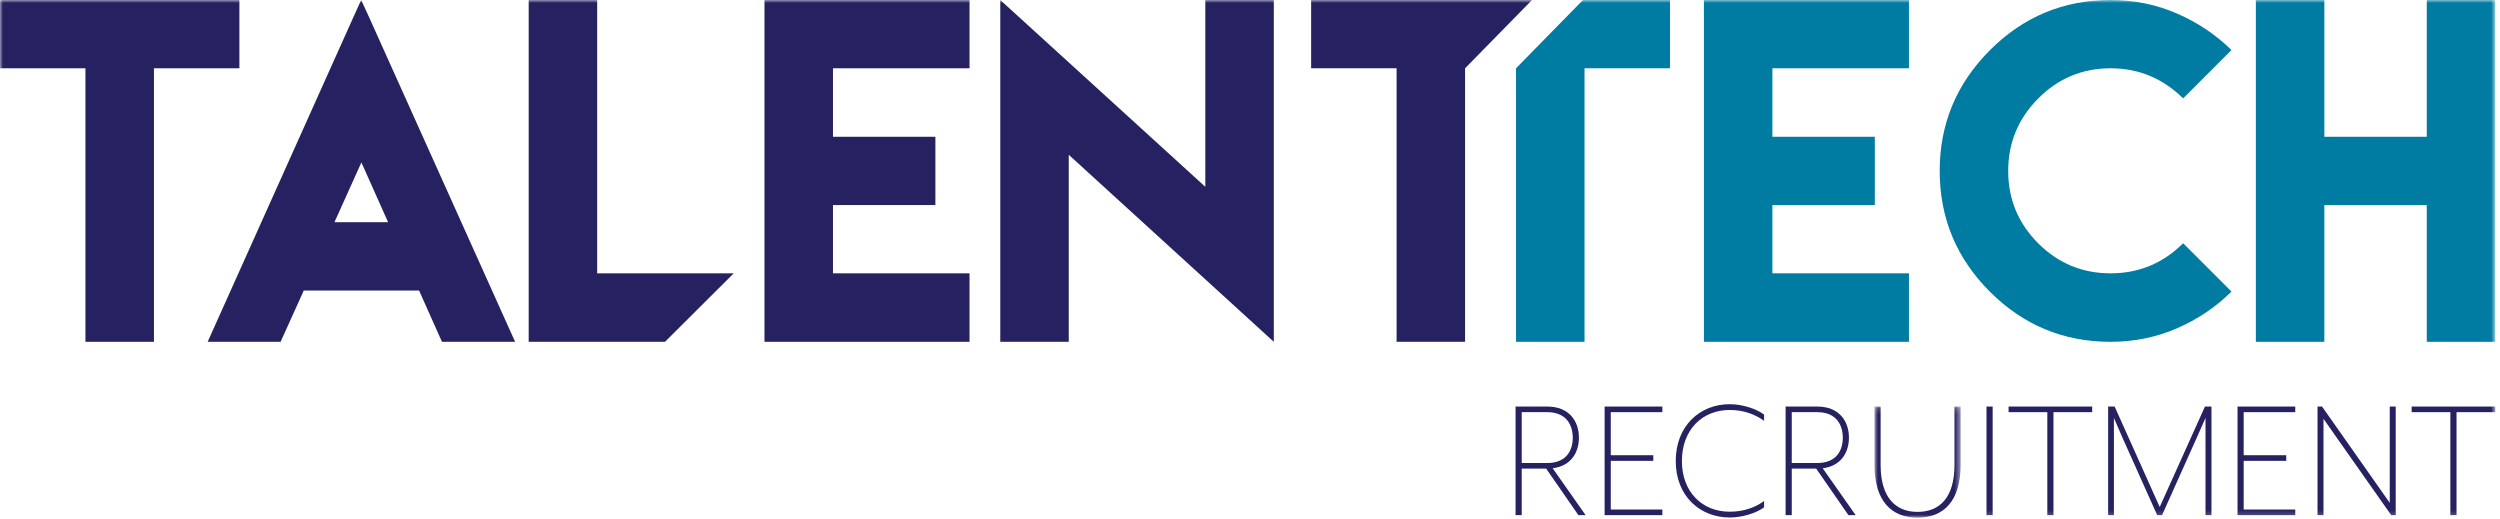
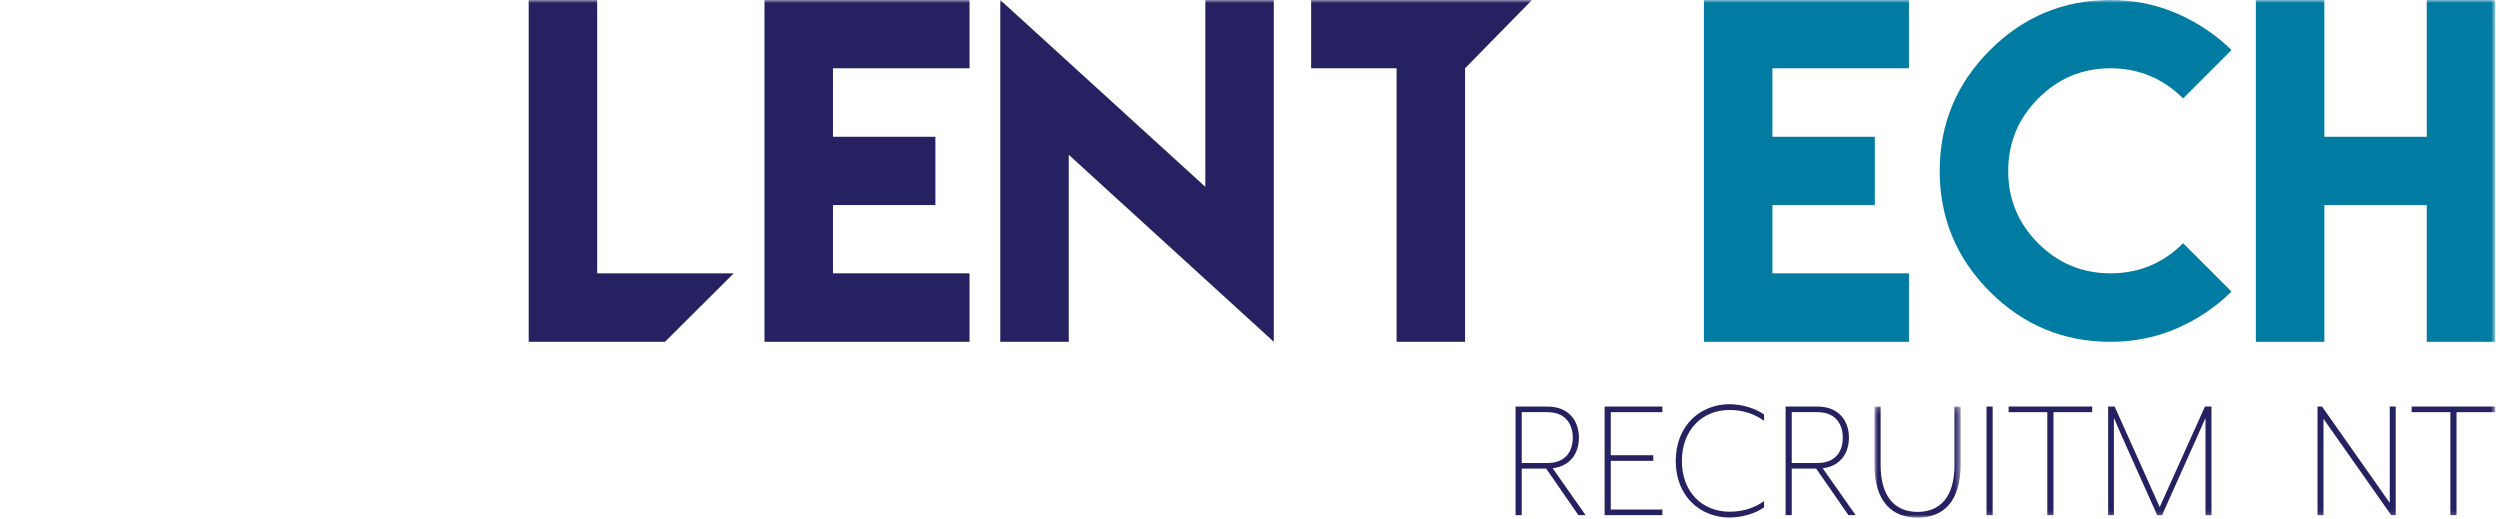
<svg xmlns="http://www.w3.org/2000/svg" xmlns:xlink="http://www.w3.org/1999/xlink" width="424px" height="88px" viewBox="0 0 424 88" version="1.1">
  <title>talent tech</title>
  <desc>Created with Sketch.</desc>
  <defs>
    <polygon id="path-1" points="0.91 0.152 15.522 0.152 15.522 19 0.91 19" />
    <polygon id="path-3" points="0 87.798 423.195 87.798 423.195 -0 0 -0" />
  </defs>
  <g id="Page-1" stroke="none" stroke-width="1" fill="none" fill-rule="evenodd">
    <g id="&lt;!---Generator:-Adobe-Illustrator-23.0.3,-SVG-Export-Plug-In----&gt;-&lt;svg-version=&quot;1.1&quot;-xmlns=&quot;http://www.w3.org/2000/svg&quot;-xmlns:xlink=&quot;http://www.w3.org/1999/xlink&quot;-x=&quot;0px&quot;-y=&quot;0px&quot;-width=&quot;423.2px&quot;---height=&quot;87.8px&quot;-viewBox=&quot;0-0-423.2-87.8&quot;-style=&quot;enable-background:new-0-0-423.2-87.8;&quot;-xml:space=&quot;preserve&quot;&gt;-&lt;style-type=&quot;text/css&quot;&gt;--.st0{fill:#262262;}--.st1{fill:#007BA3;}-&lt;/style&gt;-&lt;defs&gt;-&lt;/defs&gt;-&lt;g&gt;--&lt;path-class=&quot;st0&quot;-d=&quot;M268.92,87.37h-1.23l-5.46-7.89h-4.14v7.89h-1.04V68.95h5.37c3.75,0,5.37,2.52,5.37,5.28---c0,2.55-1.38,4.82-4.45,5.19L268.92,87.37z-M258.09,78.53h4.33c3.25,0,4.33-2.15,4.33-4.3c0-2.12-1.07-4.33-4.33-4.33h-4.33V78.53z---&quot;/&gt;--&lt;path-class=&quot;st0&quot;-d=&quot;M272.14,87.37V68.95h9.79v0.95h-8.75v7.31h7.21v0.95h-7.21v8.26h8.75v0.95H272.14z&quot;/&gt;--&lt;path-class=&quot;st0&quot;-d=&quot;M293.35,87.77c-4.97,0-9.15-3.56-9.15-9.58c0-6.05,4.18-9.64,9.15-9.64c2.06,0,4.39,0.71,5.83,1.75v1.07---c-1.47-1.07-3.41-1.84-5.83-1.84c-4.64,0-8.1,3.35-8.1,8.66c0,5.28,3.47,8.6,8.1,8.6c2.42,0,4.36-0.74,5.83-1.81v1.07---C297.74,87.09,295.41,87.77,293.35,87.77z&quot;/&gt;--&lt;path-class=&quot;st0&quot;-d=&quot;M314.72,87.37h-1.23l-5.46-7.89h-4.14v7.89h-1.04V68.95h5.37c3.74,0,5.37,2.52,5.37,5.28---c0,2.55-1.38,4.82-4.45,5.19L314.72,87.37z-M303.88,78.53h4.33c3.25,0,4.33-2.15,4.33-4.3c0-2.12-1.07-4.33-4.33-4.33h-4.33V78.53z---&quot;/&gt;--&lt;path-class=&quot;st0&quot;-d=&quot;M325.22,87.8c-4.39,0-7.31-2.79-7.31-8.96v-9.88h1.04v9.92c0,5.52,2.55,7.95,6.26,7.95---c3.74,0,6.26-2.43,6.26-7.95v-9.92h1.04v9.88C332.52,85,329.64,87.8,325.22,87.8z&quot;/&gt;--&lt;path-class=&quot;st0&quot;-d=&quot;M336.91,87.37V68.95h1.04v18.42H336.91z&quot;/&gt;--&lt;path-class=&quot;st0&quot;-d=&quot;M348.27,69.9v17.47h-1.04V69.9h-6.57v-0.95h14.18v0.95H348.27z&quot;/&gt;--&lt;path-class=&quot;st0&quot;-d=&quot;M374.05,87.37V70.88c0,0-1.14,2.58-1.41,3.19l-5.96,13.29h-0.83l-5.96-13.29c-0.31-0.68-1.38-3.19-1.38-3.19---v16.48h-0.98V68.95h1.11l7.64,17.04l7.67-17.04h1.11v18.42H374.05z&quot;/&gt;--&lt;path-class=&quot;st0&quot;-d=&quot;M379.49,87.37V68.95h9.79v0.95h-8.75v7.31h7.21v0.95h-7.21v8.26h8.75v0.95H379.49z&quot;/&gt;--&lt;path-class=&quot;st0&quot;-d=&quot;M405.55,87.37l-11.48-16.33v16.33h-1.01V68.95h0.77l11.48,16.33V68.95h1.01v18.42H405.55z&quot;/&gt;--&lt;path-class=&quot;st0&quot;-d=&quot;M416.63,69.9v17.47h-1.04V69.9h-6.57v-0.95h14.18v0.95H416.63z&quot;/&gt;-&lt;/g&gt;-&lt;g&gt;--&lt;path-class=&quot;st0&quot;-d=&quot;M26.11,0H40.6v11.58H26.11v46.39H14.49V11.58H0V0h14.49H26.11z&quot;/&gt;--&lt;path-class=&quot;st0&quot;-d=&quot;M51.33,49.7l-3.74,8.27h-1.98h-0.47h-7.48h-2.45L60.03,2.7L61.25,0l1.26,2.73l24.85,55.24h-2.45h-7.48h-0.5---h-1.98l-3.7-8.31l-0.18-0.4H51.51L51.33,49.7z-M65.82,37.69l-4.53-10.14l-4.57,10.14H65.82z&quot;/&gt;--&lt;path-class=&quot;st0&quot;-d=&quot;M164.43,0v11.58h-23.16V23.2h17.37v11.58h-17.37v11.58h23.16v11.62h-23.16h-11.62v-23.2V23.2V0H164.43z&quot;/&gt;--&lt;path-class=&quot;st0&quot;-d=&quot;M204.42,31.68V0h11.62v57.97l-34.78-31.72v31.72h-11.62V0L204.42,31.68z&quot;/&gt;--&lt;path-class=&quot;st0&quot;-d=&quot;M248.48,0h11.35l-11.35,11.58h0v46.39h-11.62V11.58h-14.49V0h14.49H248.48z&quot;/&gt;--&lt;path-class=&quot;st1&quot;-d=&quot;M283.23,0v11.58h-14.49v46.39h-11.62V11.58l0,0L268.47,0H283.23z&quot;/&gt;--&lt;path-class=&quot;st1&quot;-d=&quot;M323.76,0v11.58H300.6V23.2h17.37v11.58H300.6v11.58h23.16v11.62H300.6h-11.62v-23.2V23.2V0H323.76z&quot;/&gt;--&lt;path-class=&quot;st1&quot;-d=&quot;M369.2,2.28c3.51,1.52,6.6,3.59,9.26,6.2l-8.2,8.2c-3.45-3.4-7.55-5.11-12.3-5.11c-4.8,0-8.89,1.71-12.28,5.12---c-3.39,3.42-5.09,7.51-5.09,12.28c0,4.8,1.7,8.89,5.09,12.28c3.39,3.39,7.49,5.09,12.28,5.09s8.9-1.7,12.3-5.11l8.2,8.2---c-2.66,2.64-5.75,4.72-9.26,6.24c-3.51,1.52-7.26,2.28-11.24,2.28c-7.98,0-14.81-2.84-20.48-8.51s-8.51-12.5-8.51-20.48---c0-7.96,2.84-14.78,8.51-20.46S349.98,0,357.96,0C361.94,0,365.69,0.76,369.2,2.28z&quot;/&gt;--&lt;path-class=&quot;st1&quot;-d=&quot;M394.21,0v23.2h17.37V0h11.62v57.97h-11.62v-23.2h-17.37v23.2h-11.62V0H394.21z&quot;/&gt;--&lt;polygon-class=&quot;st0&quot;-points=&quot;101.28,0-101.28,46.36-124.44,46.36-112.78,57.97-89.67,57.97-89.67,0--&quot;/&gt;-&lt;/g&gt;-&lt;/svg&gt;-" transform="translate(-74, -61)">
      <g id="talent-tech" transform="translate(74, 61)">
        <path d="M258.085,78.527 L262.413,78.527 C265.667,78.527 266.741,76.378 266.741,74.23 C266.741,72.111 265.667,69.902 262.413,69.902 L258.085,69.902 L258.085,78.527 Z M268.921,87.368 L267.693,87.368 L262.23,79.479 L258.085,79.479 L258.085,87.368 L257.041,87.368 L257.041,68.95 L262.413,68.95 C266.159,68.95 267.785,71.466 267.785,74.23 C267.785,76.777 266.404,79.049 263.334,79.417 L268.921,87.368 Z" id="Fill-1" fill="#262261" />
        <polygon id="Fill-3" fill="#262261" points="272.143 87.368 272.143 68.95 281.935 68.95 281.935 69.902 273.187 69.902 273.187 77.206 280.4 77.206 280.4 78.159 273.187 78.159 273.187 86.416 281.935 86.416 281.935 87.368" />
        <path d="M293.354,87.767 C288.381,87.767 284.206,84.206 284.206,78.189 C284.206,72.142 288.381,68.55 293.354,68.55 C295.411,68.55 297.743,69.257 299.187,70.301 L299.187,71.374 C297.713,70.301 295.778,69.533 293.354,69.533 C288.718,69.533 285.25,72.879 285.25,78.189 C285.25,83.469 288.718,86.785 293.354,86.785 C295.778,86.785 297.713,86.047 299.187,84.974 L299.187,86.047 C297.743,87.091 295.411,87.767 293.354,87.767" id="Fill-5" fill="#262261" />
        <path d="M303.882,78.527 L308.21,78.527 C311.465,78.527 312.539,76.378 312.539,74.23 C312.539,72.111 311.465,69.902 308.21,69.902 L303.882,69.902 L303.882,78.527 Z M314.718,87.368 L313.491,87.368 L308.026,79.479 L303.882,79.479 L303.882,87.368 L302.839,87.368 L302.839,68.95 L308.21,68.95 C311.955,68.95 313.582,71.466 313.582,74.23 C313.582,76.777 312.201,79.049 309.131,79.417 L314.718,87.368 Z" id="Fill-7" fill="#262261" />
        <g id="Group-11" transform="translate(317, 68.798)">
          <mask id="mask-2" fill="white">
            <use xlink:href="#path-1" />
          </mask>
          <g id="Clip-10" />
          <path d="M8.216,19 C3.826,19 0.91,16.207 0.91,10.037 L0.91,0.152 L1.954,0.152 L1.954,10.067 C1.954,15.592 4.502,18.018 8.216,18.018 C11.961,18.018 14.479,15.592 14.479,10.067 L14.479,0.152 L15.522,0.152 L15.522,10.037 C15.522,16.207 12.636,19 8.216,19" id="Fill-9" fill="#262261" mask="url(#mask-2)" />
        </g>
        <mask id="mask-4" fill="white">
          <use xlink:href="#path-3" />
        </mask>
        <g id="Clip-13" />
        <polygon id="Fill-12" fill="#262261" mask="url(#mask-4)" points="336.911 87.369 337.955 87.369 337.955 68.951 336.911 68.951" />
        <polygon id="Fill-14" fill="#262261" mask="url(#mask-4)" points="348.268 69.902 348.268 87.368 347.225 87.368 347.225 69.902 340.656 69.902 340.656 68.95 354.837 68.95 354.837 69.902" />
        <path d="M374.053,87.368 L374.053,70.884 C374.053,70.884 372.917,73.462 372.642,74.076 L366.686,87.368 L365.857,87.368 L359.902,74.076 C359.595,73.4 358.52,70.884 358.52,70.884 L358.52,87.368 L357.538,87.368 L357.538,68.95 L358.643,68.95 L366.287,85.987 L373.961,68.95 L375.066,68.95 L375.066,87.368 L374.053,87.368 Z" id="Fill-15" fill="#262261" mask="url(#mask-4)" />
-         <polygon id="Fill-16" fill="#262261" mask="url(#mask-4)" points="379.485 87.368 379.485 68.95 389.277 68.95 389.277 69.902 380.528 69.902 380.528 77.206 387.742 77.206 387.742 78.159 380.528 78.159 380.528 86.416 389.277 86.416 389.277 87.368" />
        <polygon id="Fill-17" fill="#262261" mask="url(#mask-4)" points="405.546 87.368 394.065 71.037 394.065 87.368 393.052 87.368 393.052 68.95 393.82 68.95 405.3 85.28 405.3 68.95 406.313 68.95 406.313 87.368" />
        <polygon id="Fill-18" fill="#262261" mask="url(#mask-4)" points="416.627 69.902 416.627 87.368 415.583 87.368 415.583 69.902 409.014 69.902 409.014 68.95 423.195 68.95 423.195 69.902" />
-         <polygon id="Fill-19" fill="#262261" mask="url(#mask-4)" points="26.109 0 40.602 0 40.602 11.58 26.109 11.58 26.109 57.972 14.493 57.972 14.493 11.58 -0 11.58 -0 0 14.493 0" />
-         <path d="M65.822,37.689 L61.291,27.547 L56.723,37.689 L65.822,37.689 Z M51.329,49.7 L47.589,57.972 L45.611,57.972 L45.143,57.972 L37.663,57.972 L35.218,57.972 L60.032,2.697 L61.255,0 L62.513,2.733 L87.364,57.972 L84.918,57.972 L77.438,57.972 L76.934,57.972 L74.957,57.972 L71.252,49.665 L71.072,49.269 L51.509,49.269 L51.329,49.7 Z" id="Fill-20" fill="#262261" mask="url(#mask-4)" />
        <polygon id="Fill-21" fill="#262261" mask="url(#mask-4)" points="164.431 0 164.431 11.58 141.272 11.58 141.272 23.196 158.642 23.196 158.642 34.776 141.272 34.776 141.272 46.356 164.431 46.356 164.431 57.972 141.272 57.972 129.655 57.972 129.655 34.776 129.655 23.196 129.655 0" />
        <polygon id="Fill-22" fill="#262261" mask="url(#mask-4)" points="204.422 31.683 204.422 0 216.038 0 216.038 57.972 181.262 26.252 181.262 57.972 169.646 57.972 169.646 0" />
        <polygon id="Fill-23" fill="#262261" mask="url(#mask-4)" points="248.476 0 259.83 0 248.476 11.58 248.476 11.58 248.476 57.972 236.861 57.972 236.861 11.58 222.368 11.58 222.368 0 236.861 0" />
-         <polygon id="Fill-24" fill="#007BA2" mask="url(#mask-4)" points="283.228 0 283.228 11.58 268.735 11.58 268.735 57.972 257.119 57.972 257.119 11.58 268.473 0" />
        <polygon id="Fill-25" fill="#007BA2" mask="url(#mask-4)" points="323.758 0 323.758 11.58 300.598 11.58 300.598 23.196 317.968 23.196 317.968 34.776 300.598 34.776 300.598 46.356 323.758 46.356 323.758 57.972 300.598 57.972 288.982 57.972 288.982 34.776 288.982 23.196 288.982 0" />
        <path d="M369.197,2.284 C372.709,3.807 375.796,5.875 378.458,8.487 L370.258,16.687 C366.805,13.283 362.706,11.58 357.959,11.58 C353.163,11.58 349.071,13.288 345.677,16.705 C342.284,20.121 340.589,24.216 340.589,28.986 C340.589,33.782 342.284,37.874 345.677,41.267 C349.071,44.66 353.163,46.356 357.959,46.356 C362.755,46.356 366.854,44.653 370.258,41.249 L378.458,49.449 C375.796,52.087 372.709,54.165 369.197,55.688 C365.685,57.211 361.938,57.972 357.959,57.972 C349.975,57.972 343.148,55.137 337.478,49.467 C331.808,43.797 328.973,36.97 328.973,28.986 C328.973,21.026 331.808,14.205 337.478,8.523 C343.148,2.841 349.975,-0 357.959,-0 C361.938,-0 365.685,0.761 369.197,2.284" id="Fill-26" fill="#007BA2" mask="url(#mask-4)" />
        <polygon id="Fill-27" fill="#007BA2" mask="url(#mask-4)" points="394.209 0 394.209 23.196 411.579 23.196 411.579 0 423.195 0 423.195 57.972 411.579 57.972 411.579 34.776 394.209 34.776 394.209 57.972 382.593 57.972 382.593 0" />
        <polygon id="Fill-28" fill="#262261" mask="url(#mask-4)" points="101.281 0 101.281 46.356 124.441 46.356 112.782 57.972 89.665 57.972 89.665 0" />
      </g>
    </g>
  </g>
</svg>